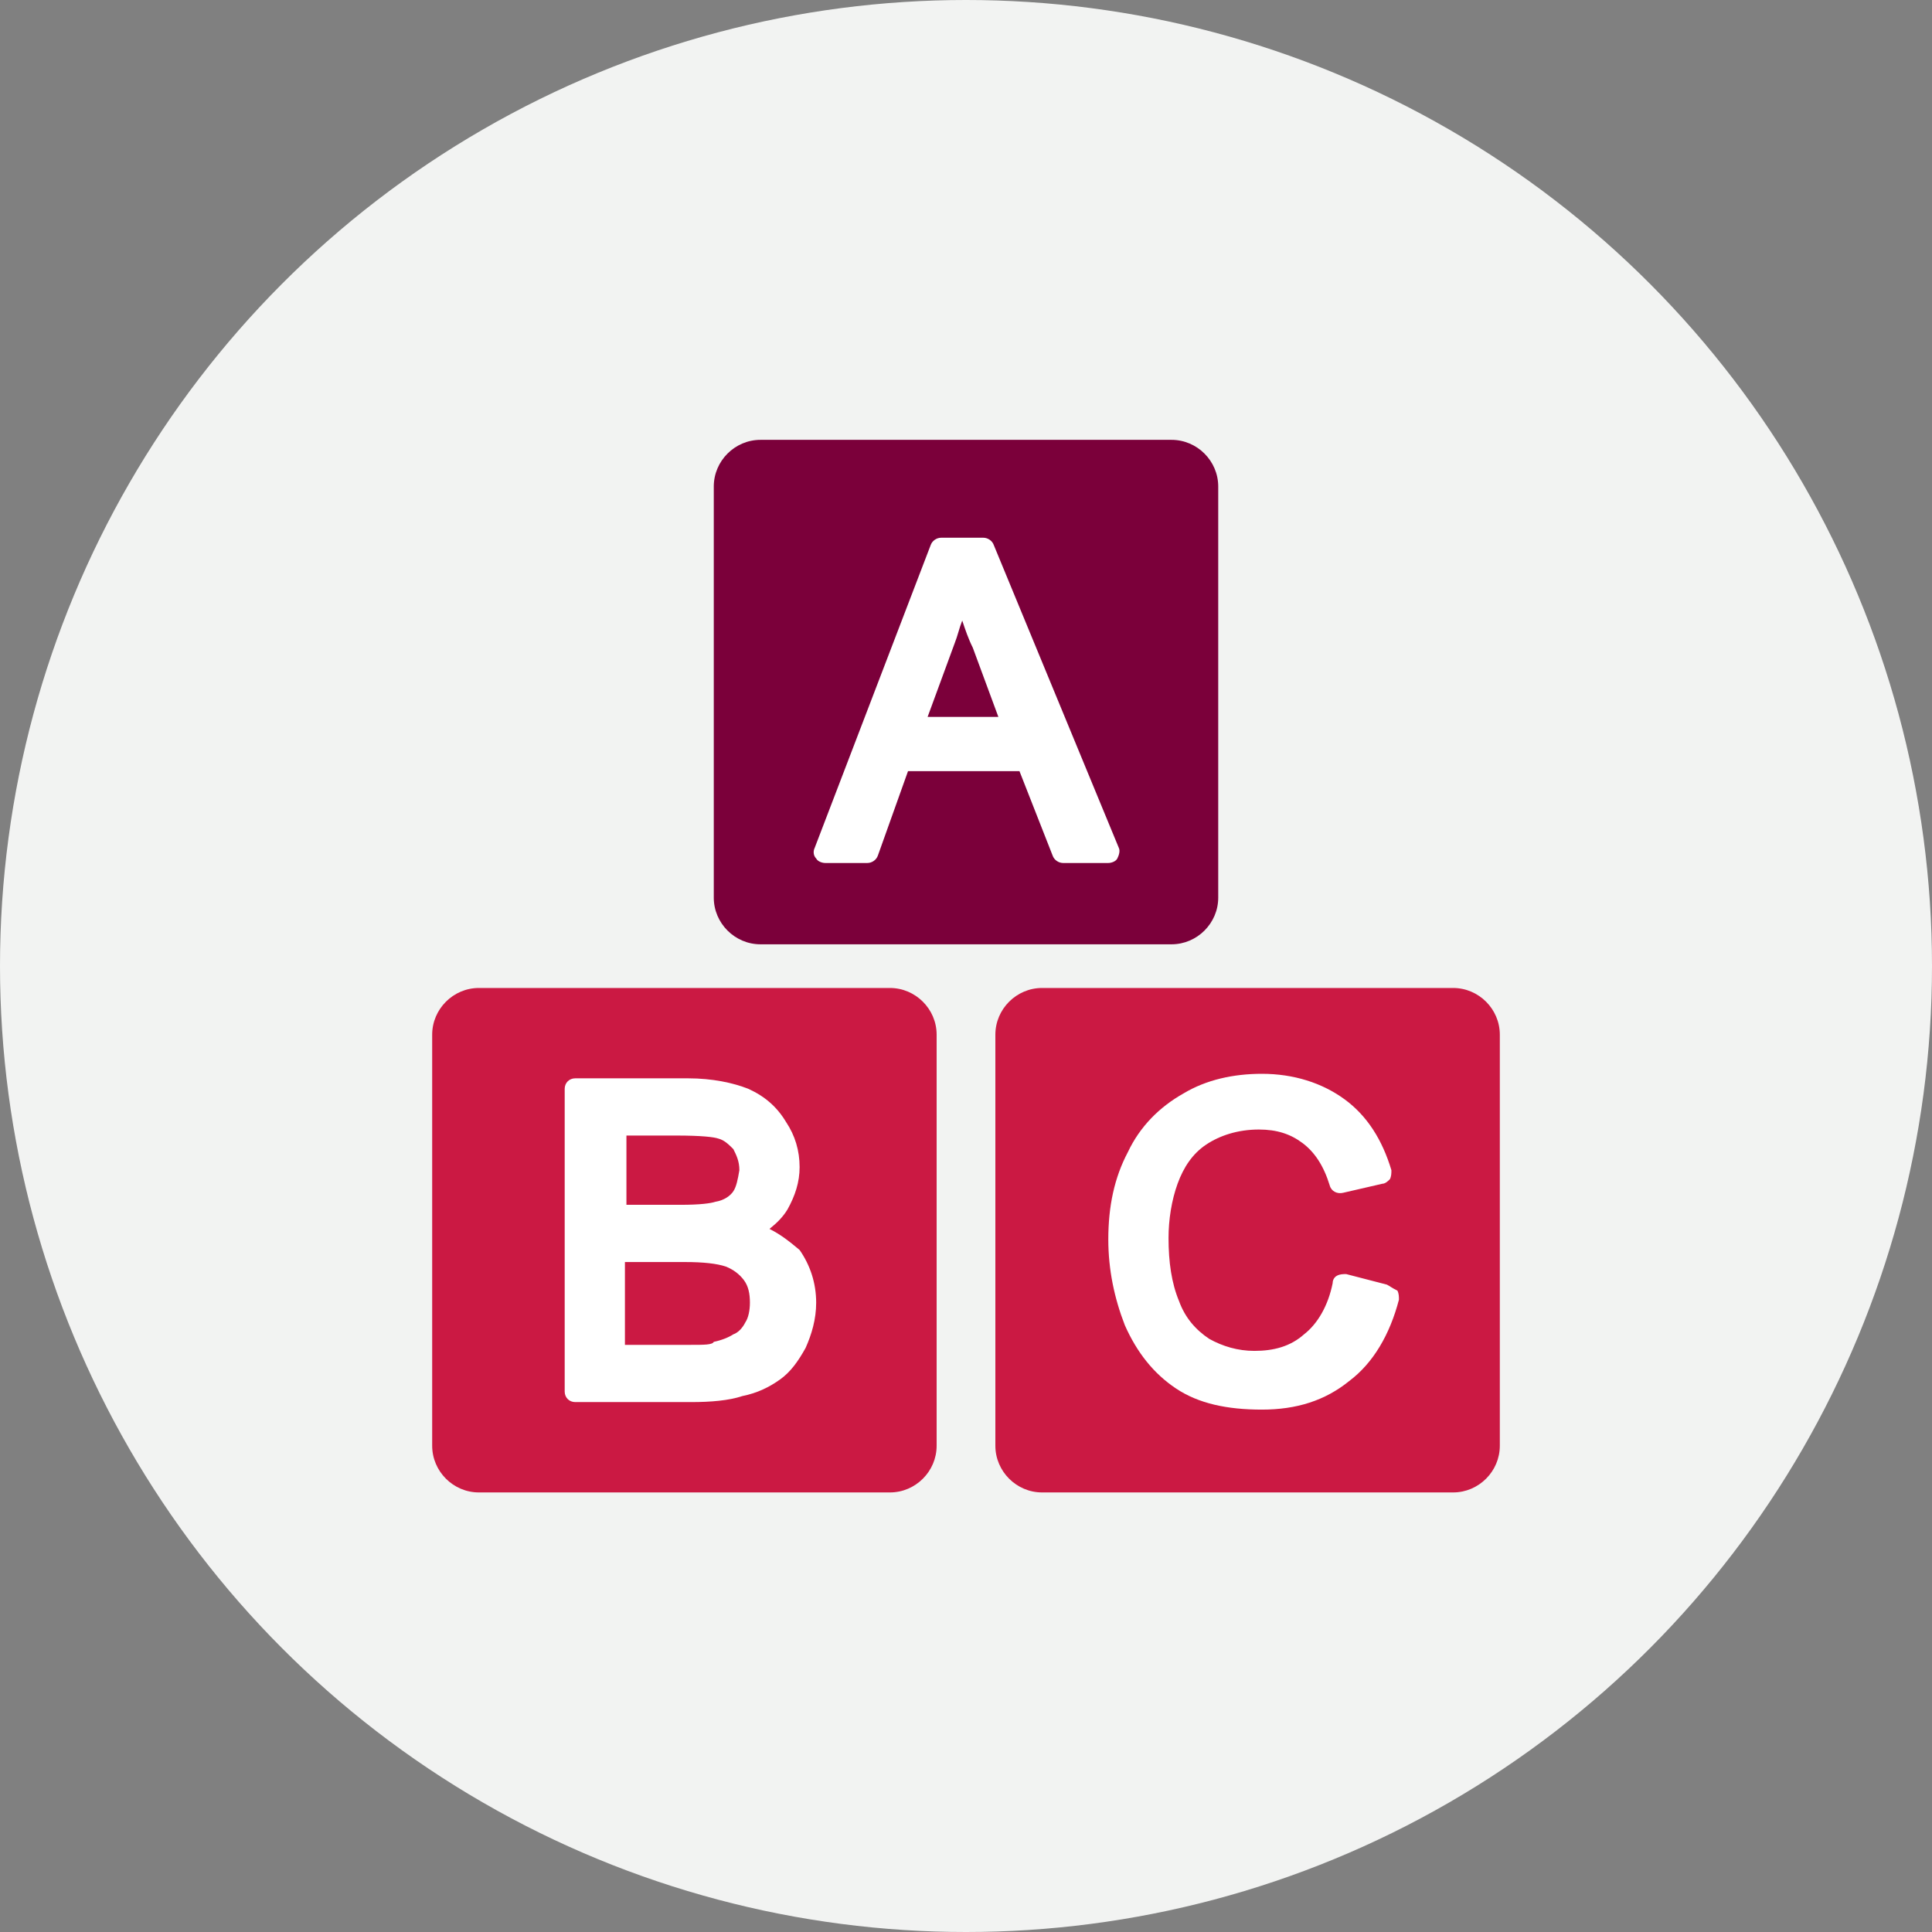
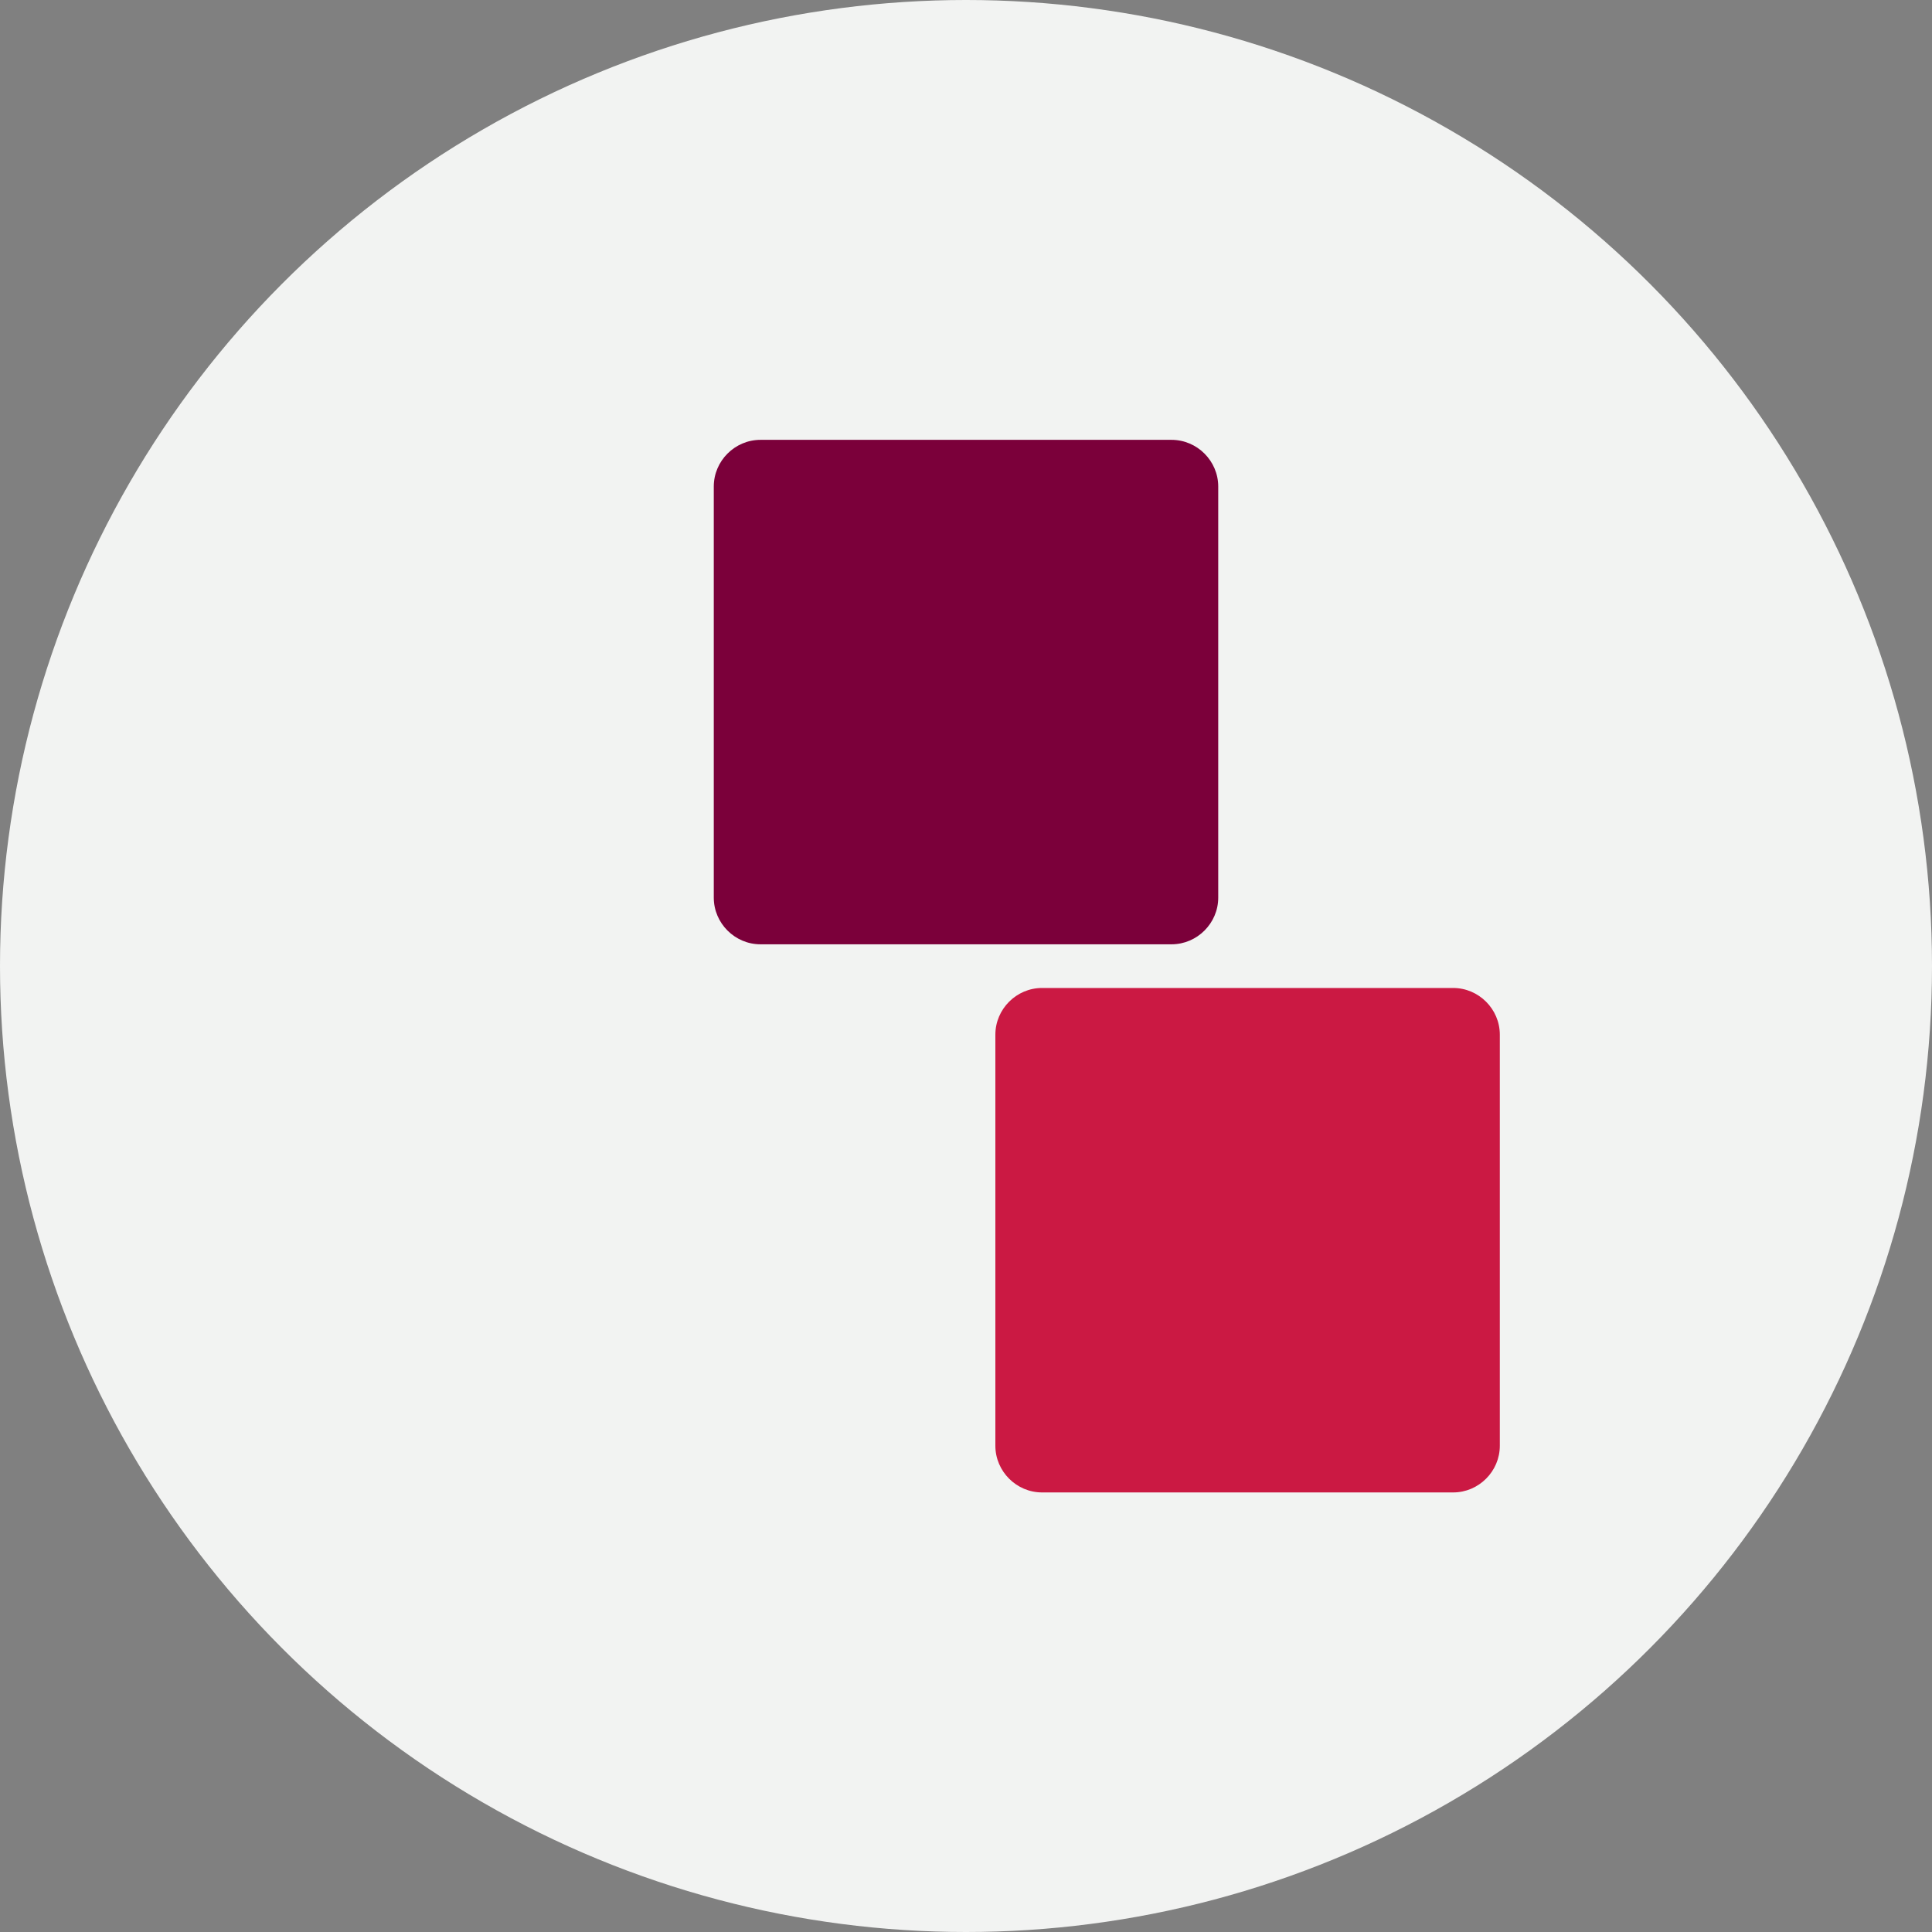
<svg xmlns="http://www.w3.org/2000/svg" width="256px" height="256px" viewBox="0 0 256 256" version="1.1">
  <rect x="0" y="0" width="256" height="256" fill="#808080" stroke="none" />
  <title>Icons/Illustrative/objects/abc-blocks-256x256</title>
  <g id="Icons/Illustrative/objects/abc-blocks-256x256" stroke="none" stroke-width="1" fill="none" fill-rule="evenodd">
    <g id="Icons/Illustrative/Oval" fill="#F2F3F2" fill-rule="nonzero">
      <circle id="Oval" cx="128" cy="128" r="128" />
    </g>
    <g id="Group" transform="translate(57.266, 58.282)" fill-rule="nonzero">
      <path d="M97.97,0 L43.498,0 C40.106,0 37.313,2.793 37.313,6.186 L37.313,60.658 C37.313,64.05 40.106,66.843 43.498,66.843 L97.97,66.843 C101.362,66.843 104.156,64.05 104.156,60.658 L104.156,6.186 C104.156,2.793 101.362,0 97.97,0 Z" id="Path" fill="#7B003A" />
-       <path d="M60.658,72.63 L6.186,72.63 C2.793,72.63 0,75.423 0,78.815 L0,133.288 C0,136.68 2.793,139.473 6.186,139.473 L60.658,139.473 C64.05,139.473 66.843,136.68 66.843,133.288 L66.843,78.815 C66.843,75.423 64.05,72.63 60.658,72.63 Z" id="Path" fill="#CB1943" />
      <path d="M135.283,72.63 L80.811,72.63 C77.419,72.63 74.625,75.423 74.625,78.815 L74.625,133.288 C74.625,136.68 77.419,139.473 80.811,139.473 L135.283,139.473 C138.675,139.473 141.468,136.68 141.468,133.288 L141.468,78.815 C141.468,75.423 138.675,72.63 135.283,72.63 Z" id="Path" fill="#CB1943" />
-       <path d="M74.426,13.967 C74.226,13.369 73.627,12.97 73.029,12.97 L67.442,12.97 C66.843,12.97 66.245,13.369 66.045,13.967 L50.681,54.073 C50.482,54.472 50.482,55.071 50.881,55.47 C51.08,55.869 51.679,56.069 52.078,56.069 L57.665,56.069 C58.263,56.069 58.862,55.67 59.062,55.071 L63.052,43.897 L77.818,43.897 L82.207,55.071 C82.407,55.67 83.005,56.069 83.604,56.069 L89.59,56.069 C89.989,56.069 90.588,55.869 90.787,55.47 C90.987,55.071 91.186,54.472 90.987,54.073 L74.426,13.967 Z M75.024,36.714 L65.646,36.714 L69.238,26.937 C69.637,25.939 69.836,24.942 70.235,23.944 C70.634,25.141 71.034,26.338 71.632,27.535 L75.024,36.714 Z" id="Shape" fill="#FFFFFF" />
-       <path d="M44.695,104.555 C45.693,103.757 46.491,102.959 47.09,101.961 C48.087,100.165 48.686,98.369 48.686,96.374 C48.686,94.179 48.087,92.184 46.89,90.388 C45.693,88.393 44.097,86.996 41.902,85.998 C39.906,85.2 37.113,84.602 33.92,84.602 L18.956,84.602 C18.157,84.602 17.559,85.2 17.559,85.998 L17.559,126.104 C17.559,126.903 18.157,127.501 18.956,127.501 L34.32,127.501 C36.913,127.501 39.308,127.302 41.104,126.703 C43.099,126.304 44.695,125.506 46.092,124.508 C47.489,123.511 48.486,122.114 49.484,120.318 C50.282,118.522 50.881,116.527 50.881,114.332 C50.881,111.738 50.083,109.344 48.686,107.348 C47.489,106.351 46.292,105.353 44.695,104.555 Z M34.12,119.919 L25.54,119.919 L25.54,108.945 L33.521,108.945 C35.916,108.945 37.712,109.144 38.909,109.543 C39.906,109.942 40.705,110.541 41.303,111.339 C41.902,112.137 42.101,113.135 42.101,114.332 C42.101,115.33 41.902,116.327 41.503,116.926 C41.104,117.724 40.505,118.323 39.906,118.522 C39.308,118.921 38.31,119.32 37.313,119.52 C37.113,119.919 36.115,119.919 34.12,119.919 Z M39.906,99.567 C39.507,100.165 38.709,100.764 37.512,100.963 C36.913,101.163 35.517,101.362 32.923,101.362 L25.74,101.362 L25.74,92.184 L32.324,92.184 C35.716,92.184 37.313,92.383 37.911,92.583 C38.709,92.783 39.308,93.381 39.906,93.98 C40.306,94.778 40.705,95.576 40.705,96.773 C40.505,97.97 40.306,98.968 39.906,99.567 Z" id="Shape" fill="#FFFFFF" />
-       <path d="M126.504,111.938 L121.116,110.541 C120.717,110.541 120.318,110.541 119.919,110.74 C119.52,110.94 119.32,111.339 119.32,111.738 C118.722,114.731 117.325,117.125 115.529,118.522 C113.733,120.118 111.539,120.717 108.945,120.717 C106.75,120.717 104.754,120.118 102.959,119.121 C101.163,117.924 99.766,116.327 98.968,114.133 C97.97,111.738 97.571,108.945 97.571,105.752 C97.571,103.358 97.97,100.764 98.769,98.569 C99.567,96.374 100.764,94.578 102.56,93.381 C104.355,92.184 106.75,91.386 109.543,91.386 C111.938,91.386 113.733,91.984 115.33,93.182 C116.926,94.379 118.123,96.175 118.921,98.769 C119.121,99.567 119.919,99.966 120.717,99.766 L125.905,98.569 C126.304,98.569 126.703,98.17 126.903,97.97 C127.102,97.571 127.102,97.172 127.102,96.773 C125.905,92.783 123.91,89.59 120.917,87.395 C117.924,85.2 114.133,84.003 109.942,84.003 C106.151,84.003 102.56,84.801 99.567,86.597 C96.374,88.393 93.78,90.987 92.184,94.379 C90.388,97.771 89.59,101.562 89.59,105.952 C89.59,109.942 90.388,113.733 91.785,117.325 C93.381,120.917 95.576,123.71 98.569,125.705 C101.562,127.701 105.353,128.499 109.942,128.499 C114.532,128.499 118.323,127.302 121.515,124.708 C124.708,122.313 126.903,118.522 128.1,113.933 C128.1,113.534 128.1,113.135 127.9,112.736 C127.102,112.337 126.903,112.137 126.504,111.938 Z" id="Path" fill="#FFFFFF" />
    </g>
  </g>
</svg>